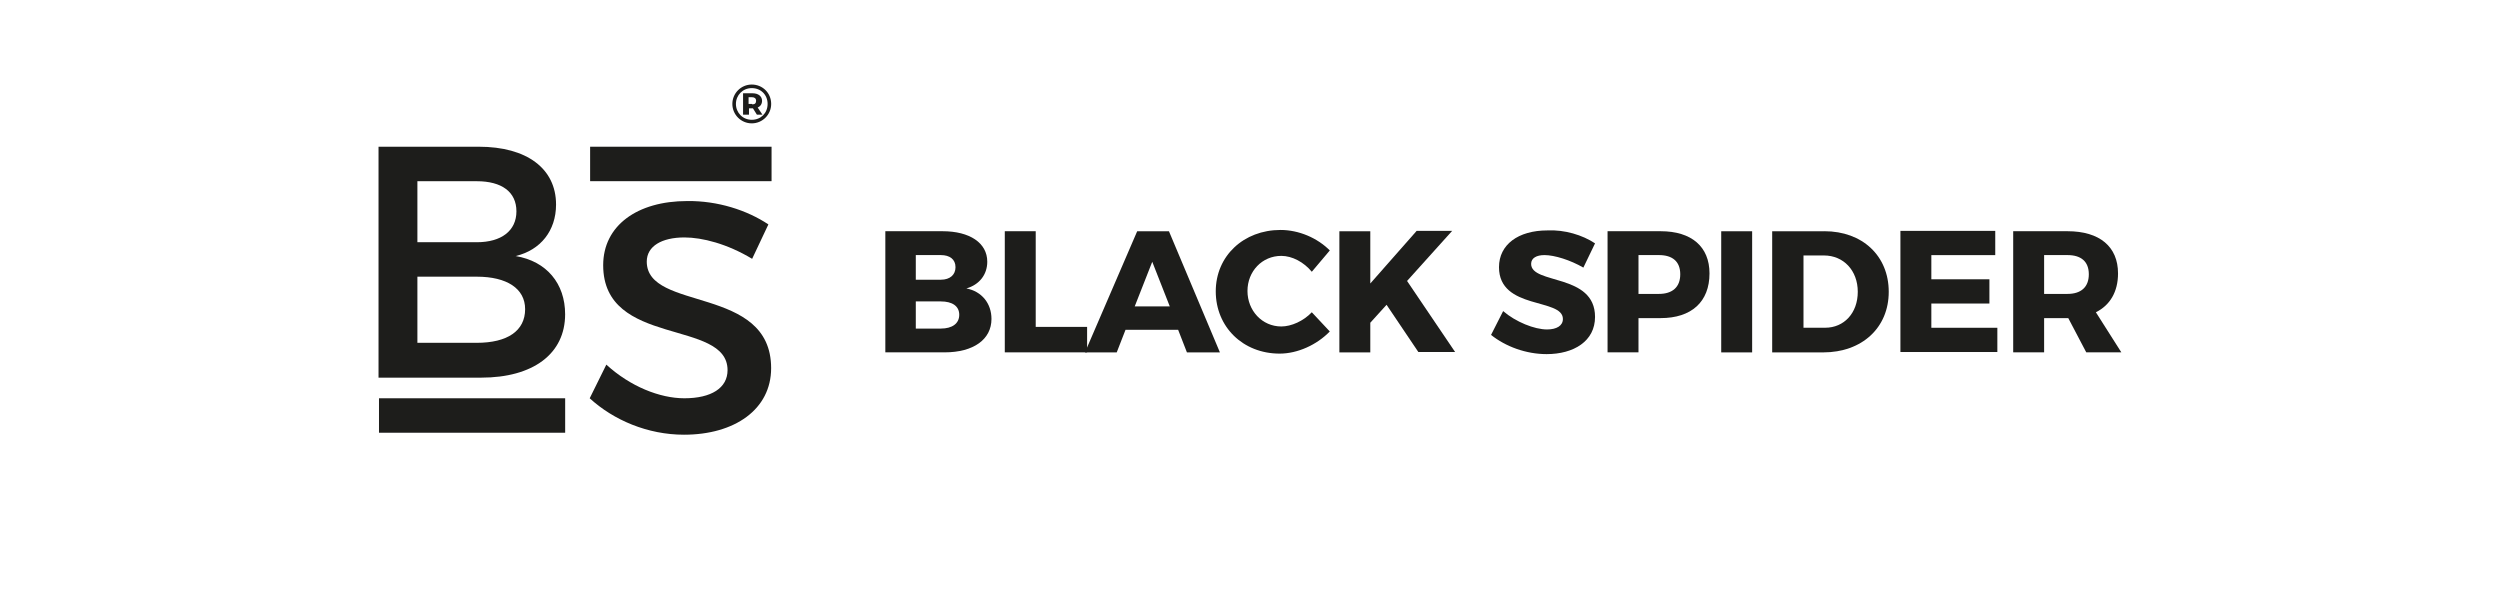
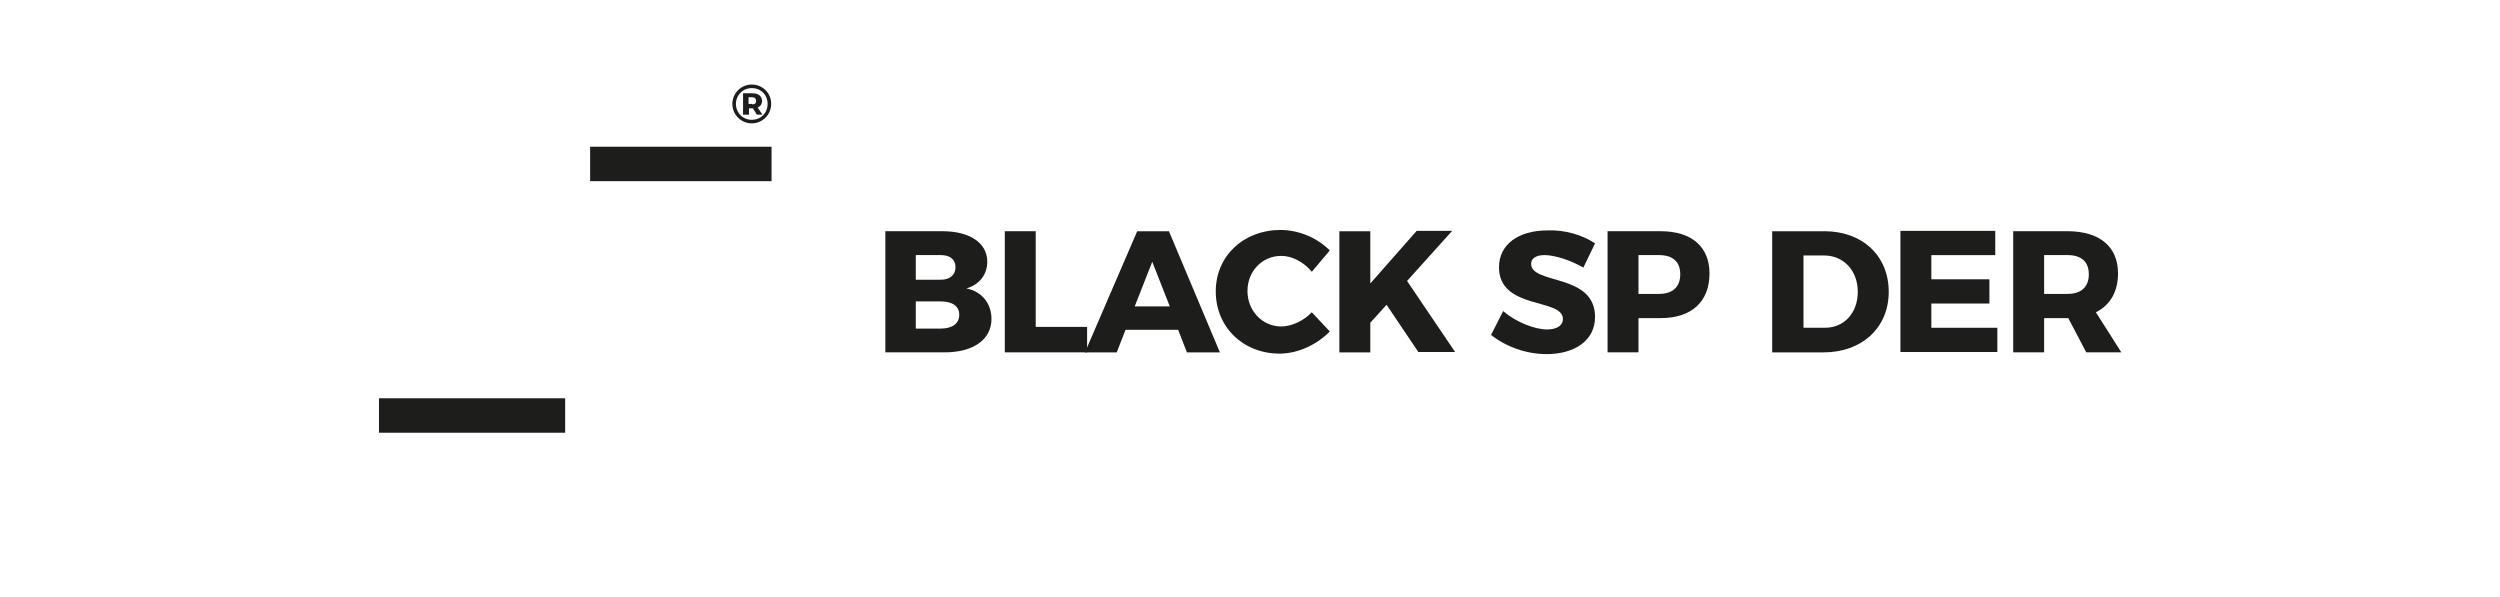
<svg xmlns="http://www.w3.org/2000/svg" id="Livello_1" data-name="Livello 1" viewBox="0 0 595 142">
  <defs>
    <style>
      .cls-1 {
        fill: #1d1d1b;
      }
    </style>
  </defs>
  <g>
-     <path class="cls-1" d="M182.88,53.4l-3.87,8.2c-5.94-3.58-11.88-5.09-16.12-5.09-5.37,0-8.96,2.07-8.96,5.75,0,11.97,29.6,5.56,29.6,25.36,0,9.81-8.67,15.84-20.74,15.84-8.67,0-16.78-3.49-22.44-8.67l3.96-8.01c5.66,5.19,12.73,8.01,18.57,8.01,6.41,0,10.28-2.45,10.28-6.69,0-12.26-29.6-5.37-29.6-24.98,0-9.43,8.11-15.27,19.99-15.27,7.26-.09,14.24,2.17,19.33,5.56Z" />
    <rect class="cls-1" x="140.45" y="34.92" width="43.18" height="8.2" />
-     <path class="cls-1" d="M113.96,34.92c11.41,0,18.38,5.19,18.38,13.76,0,6.22-3.68,10.84-9.62,12.26,7.35,1.23,11.78,6.51,11.78,13.86,0,9.43-7.64,15.08-19.99,15.08h-24.42v-54.96h23.85ZM99.34,57.65h14.14c5.85,0,9.43-2.73,9.43-7.35s-3.49-7.17-9.43-7.17h-14.14v14.52ZM99.34,81.59h14.14c7.26,0,11.5-2.83,11.5-8.01,0-4.9-4.34-7.73-11.5-7.73h-14.14v15.74Z" />
    <rect class="cls-1" x="90.2" y="94.79" width="44.31" height="8.2" />
  </g>
  <g>
    <path class="cls-1" d="M224.33,55.03c6.46,0,10.64,2.78,10.64,7.26,0,3.08-1.89,5.47-4.97,6.36,3.68.7,5.97,3.58,5.97,7.26,0,4.87-4.28,7.95-11.14,7.95h-14.12v-28.83s13.62,0,13.62,0ZM217.96,66.57h5.97c2.19,0,3.48-1.19,3.48-2.98,0-1.89-1.39-2.88-3.48-2.88h-5.97v5.87ZM217.96,78.2h5.97c2.68,0,4.37-1.19,4.37-3.28s-1.69-3.18-4.37-3.18h-5.97v6.46Z" />
    <path class="cls-1" d="M258.73,77.7v6.16h-19.59v-28.83h7.36v22.77h12.23v-.1Z" />
    <path class="cls-1" d="M267.87,78.5l-2.09,5.37h-7.56l12.43-28.83h7.56l12.13,28.83h-7.85l-2.09-5.37h-12.53ZM274.24,62.29l-4.18,10.64h8.35l-4.18-10.64Z" />
    <path class="cls-1" d="M316.49,59.61l-4.28,5.07c-1.89-2.29-4.67-3.78-7.26-3.78-4.57,0-8.05,3.68-8.05,8.35s3.48,8.45,8.05,8.45c2.39,0,5.27-1.29,7.26-3.38l4.28,4.57c-3.08,3.18-7.66,5.27-11.93,5.27-8.75,0-15.21-6.36-15.21-14.81s6.66-14.62,15.41-14.62c4.37,0,8.75,1.89,11.73,4.87Z" />
    <path class="cls-1" d="M330.01,72.53l-3.88,4.28v7.06h-7.36v-28.83h7.36v12.43l11.04-12.53h8.45l-10.74,11.93,11.43,16.9h-8.75l-7.56-11.23Z" />
    <path class="cls-1" d="M379.62,57.92l-2.78,5.77c-3.08-1.79-6.86-2.98-9.25-2.98-1.89,0-3.18.7-3.18,2.09,0,4.97,15.21,2.19,15.21,12.63,0,5.77-5.07,8.85-11.53,8.85-4.87,0-9.74-1.79-13.22-4.57l2.88-5.67c2.98,2.58,7.46,4.37,10.44,4.37,2.29,0,3.78-.89,3.78-2.49,0-5.07-15.21-2.09-15.21-12.33,0-5.37,4.57-8.75,11.53-8.75,4.08-.2,8.35,1.09,11.33,3.08Z" />
    <path class="cls-1" d="M395.23,55.03c7.36,0,11.63,3.68,11.63,10.04,0,6.76-4.28,10.64-11.63,10.64h-5.27v8.15h-7.36v-28.83s12.63,0,12.63,0ZM389.96,69.95h4.87c3.18,0,5.07-1.59,5.07-4.67s-1.89-4.57-5.07-4.57h-4.87v9.25Z" />
-     <path class="cls-1" d="M409.65,83.87v-28.83h7.36v28.83h-7.36Z" />
+     <path class="cls-1" d="M409.65,83.87v-28.83h7.36h-7.36Z" />
    <path class="cls-1" d="M434.21,55.03c9.05,0,15.31,5.87,15.31,14.42s-6.36,14.42-15.61,14.42h-12.13v-28.83h12.43ZM429.13,78h5.27c4.47,0,7.75-3.48,7.75-8.55s-3.38-8.65-8.05-8.65h-4.87v17.2h-.1Z" />
    <path class="cls-1" d="M459.66,60.8v5.67h13.82v5.77h-13.82v5.77h15.71v5.77h-23.07v-28.83h22.57v5.77h-15.21v.1Z" />
    <path class="cls-1" d="M492.27,75.71h-5.77v8.15h-7.36v-28.83h12.92c7.66,0,12.03,3.68,12.03,10.04,0,4.37-1.89,7.56-5.27,9.25l6.06,9.54h-8.35l-4.28-8.15ZM492.07,69.95c3.18,0,5.07-1.59,5.07-4.67s-1.89-4.57-5.07-4.57h-5.57v9.25s5.57,0,5.57,0Z" />
  </g>
  <path class="cls-1" d="M183.54,24.74c0,2.55-2.07,4.62-4.62,4.62s-4.62-2.07-4.62-4.62,2.07-4.62,4.62-4.62,4.62,1.98,4.62,4.62ZM182.69,24.74c0-2.17-1.6-3.77-3.77-3.77s-3.77,1.7-3.77,3.77,1.6,3.77,3.77,3.77,3.77-1.6,3.77-3.77ZM180.33,25.59l1.13,1.7h-1.32l-.94-1.51h-.94v1.51h-1.41v-5.09h2.26c1.41,0,2.26.75,2.26,1.79,0,.75-.38,1.32-1.04,1.6ZM179.01,24.84c.66,0,.94-.28.94-.85s-.38-.85-.94-.85h-.85v1.6h.85v.09Z" />
</svg>